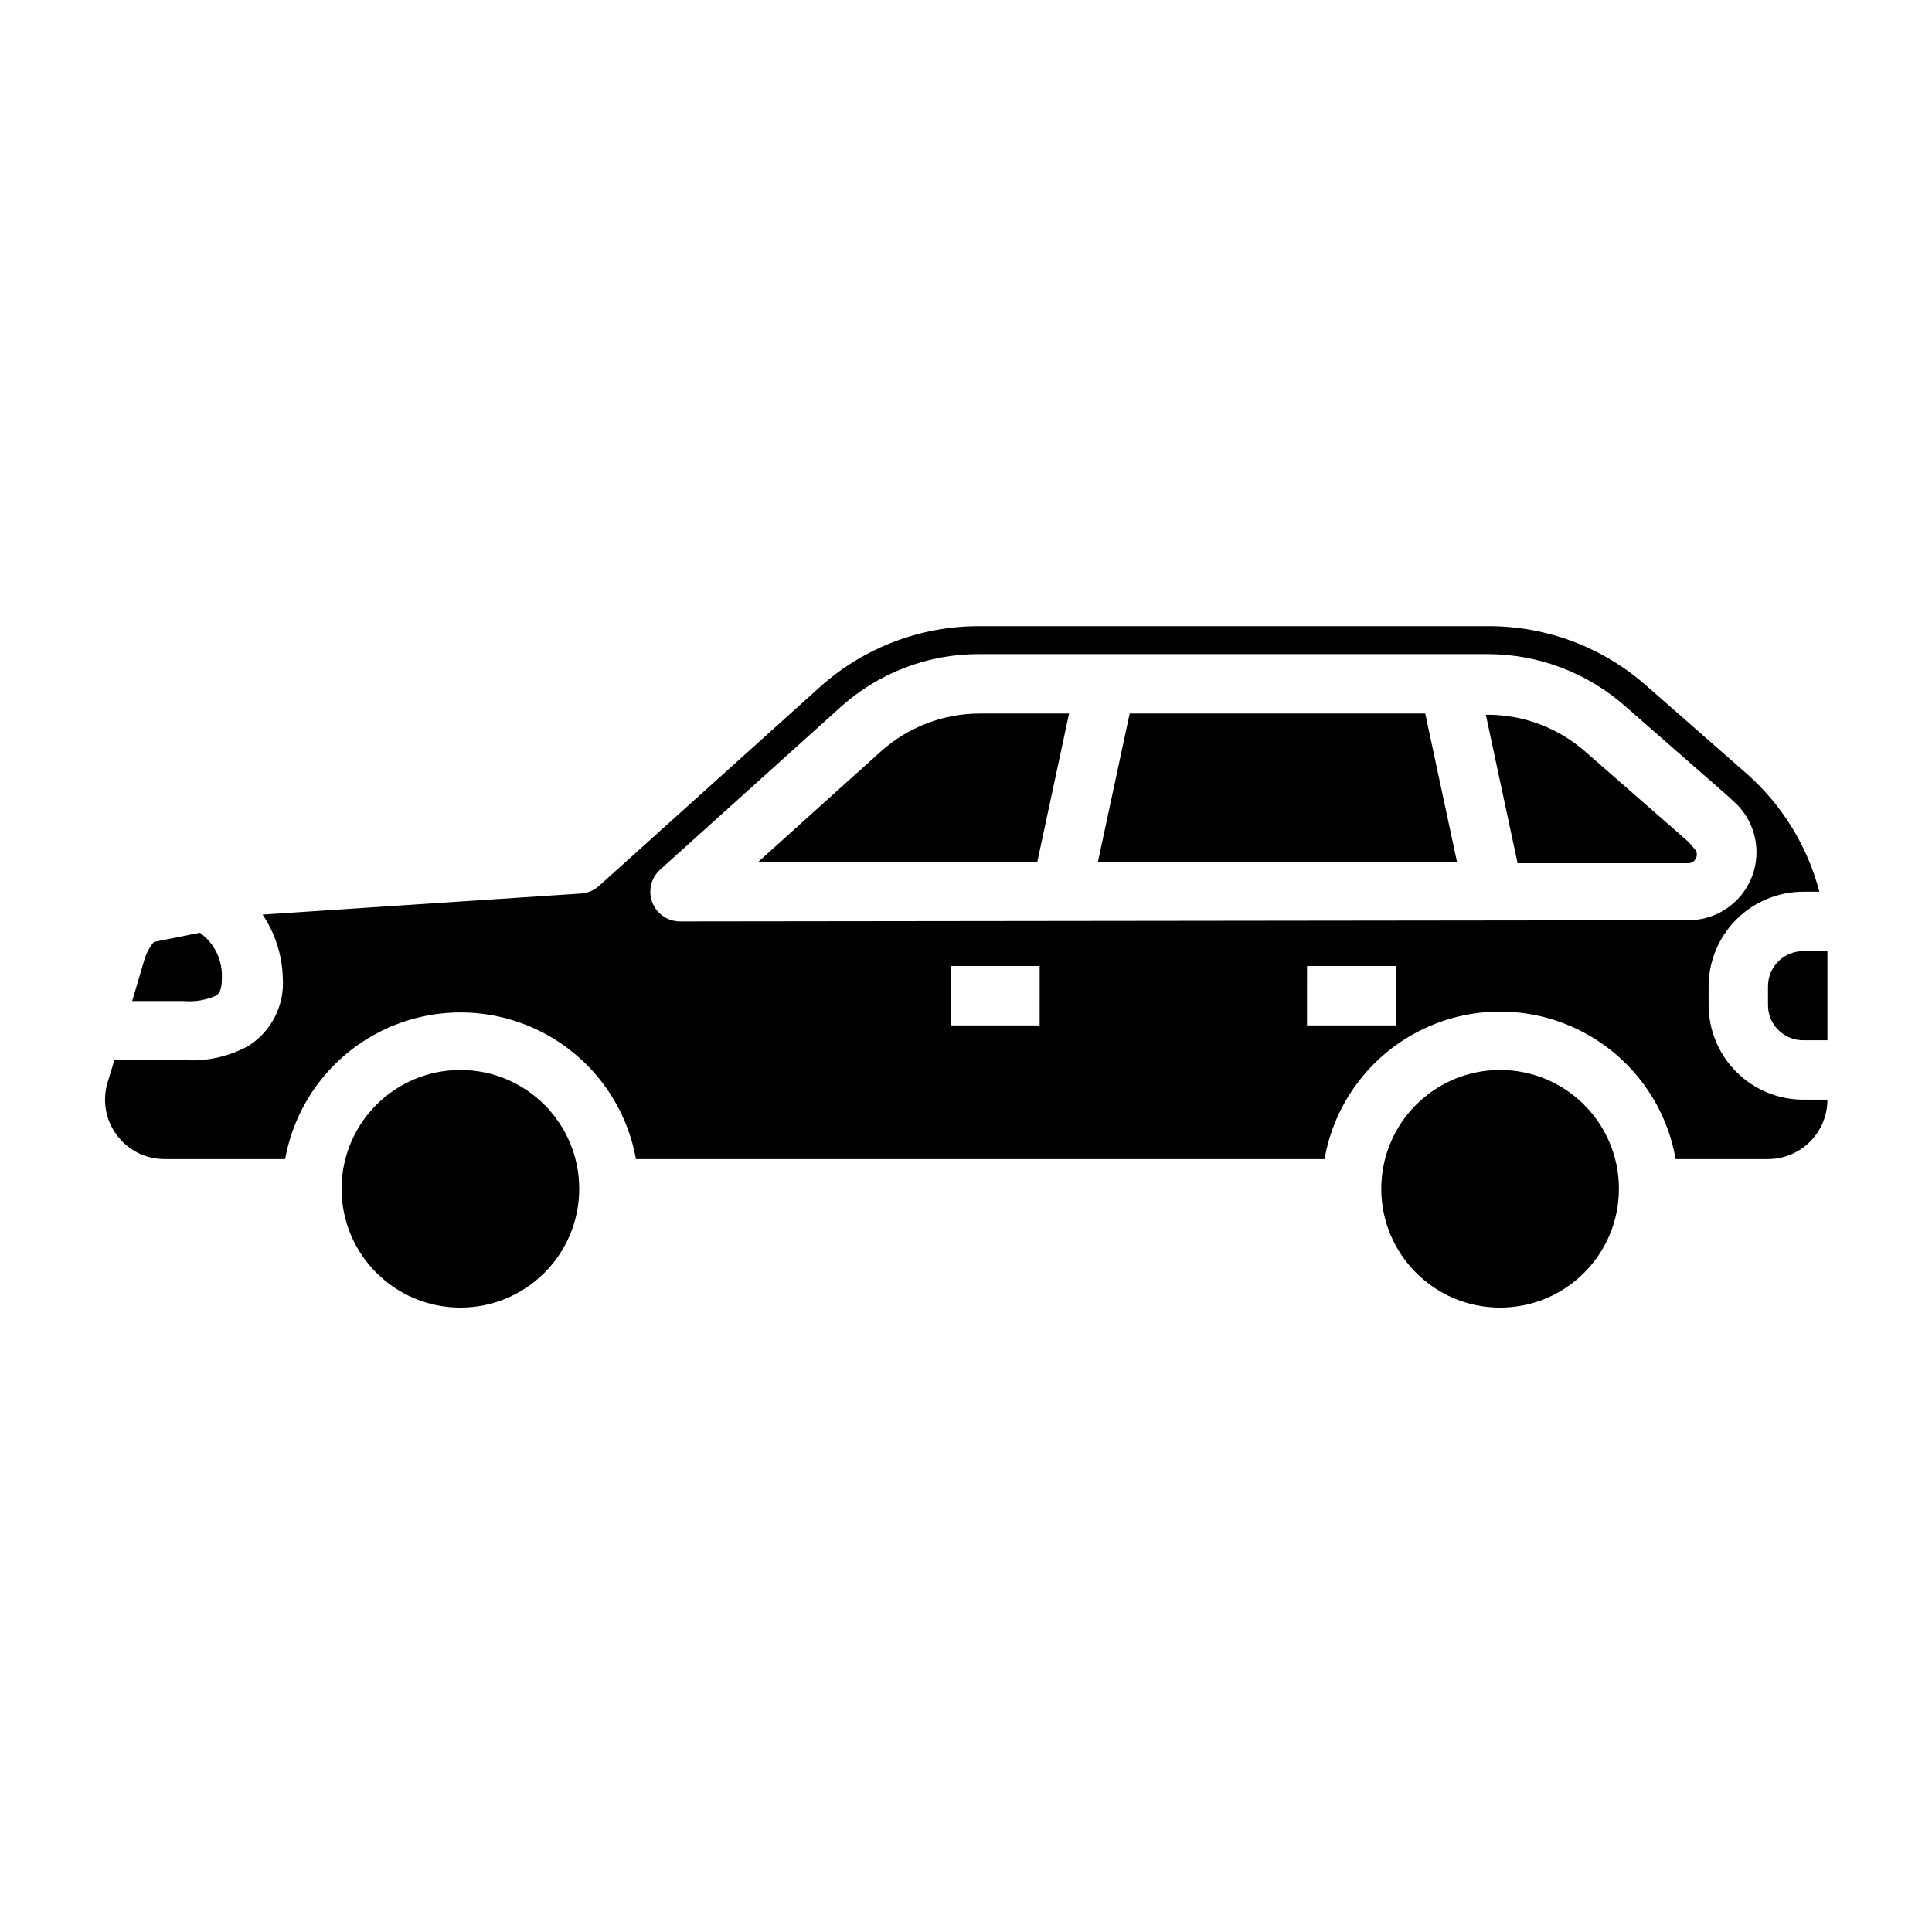
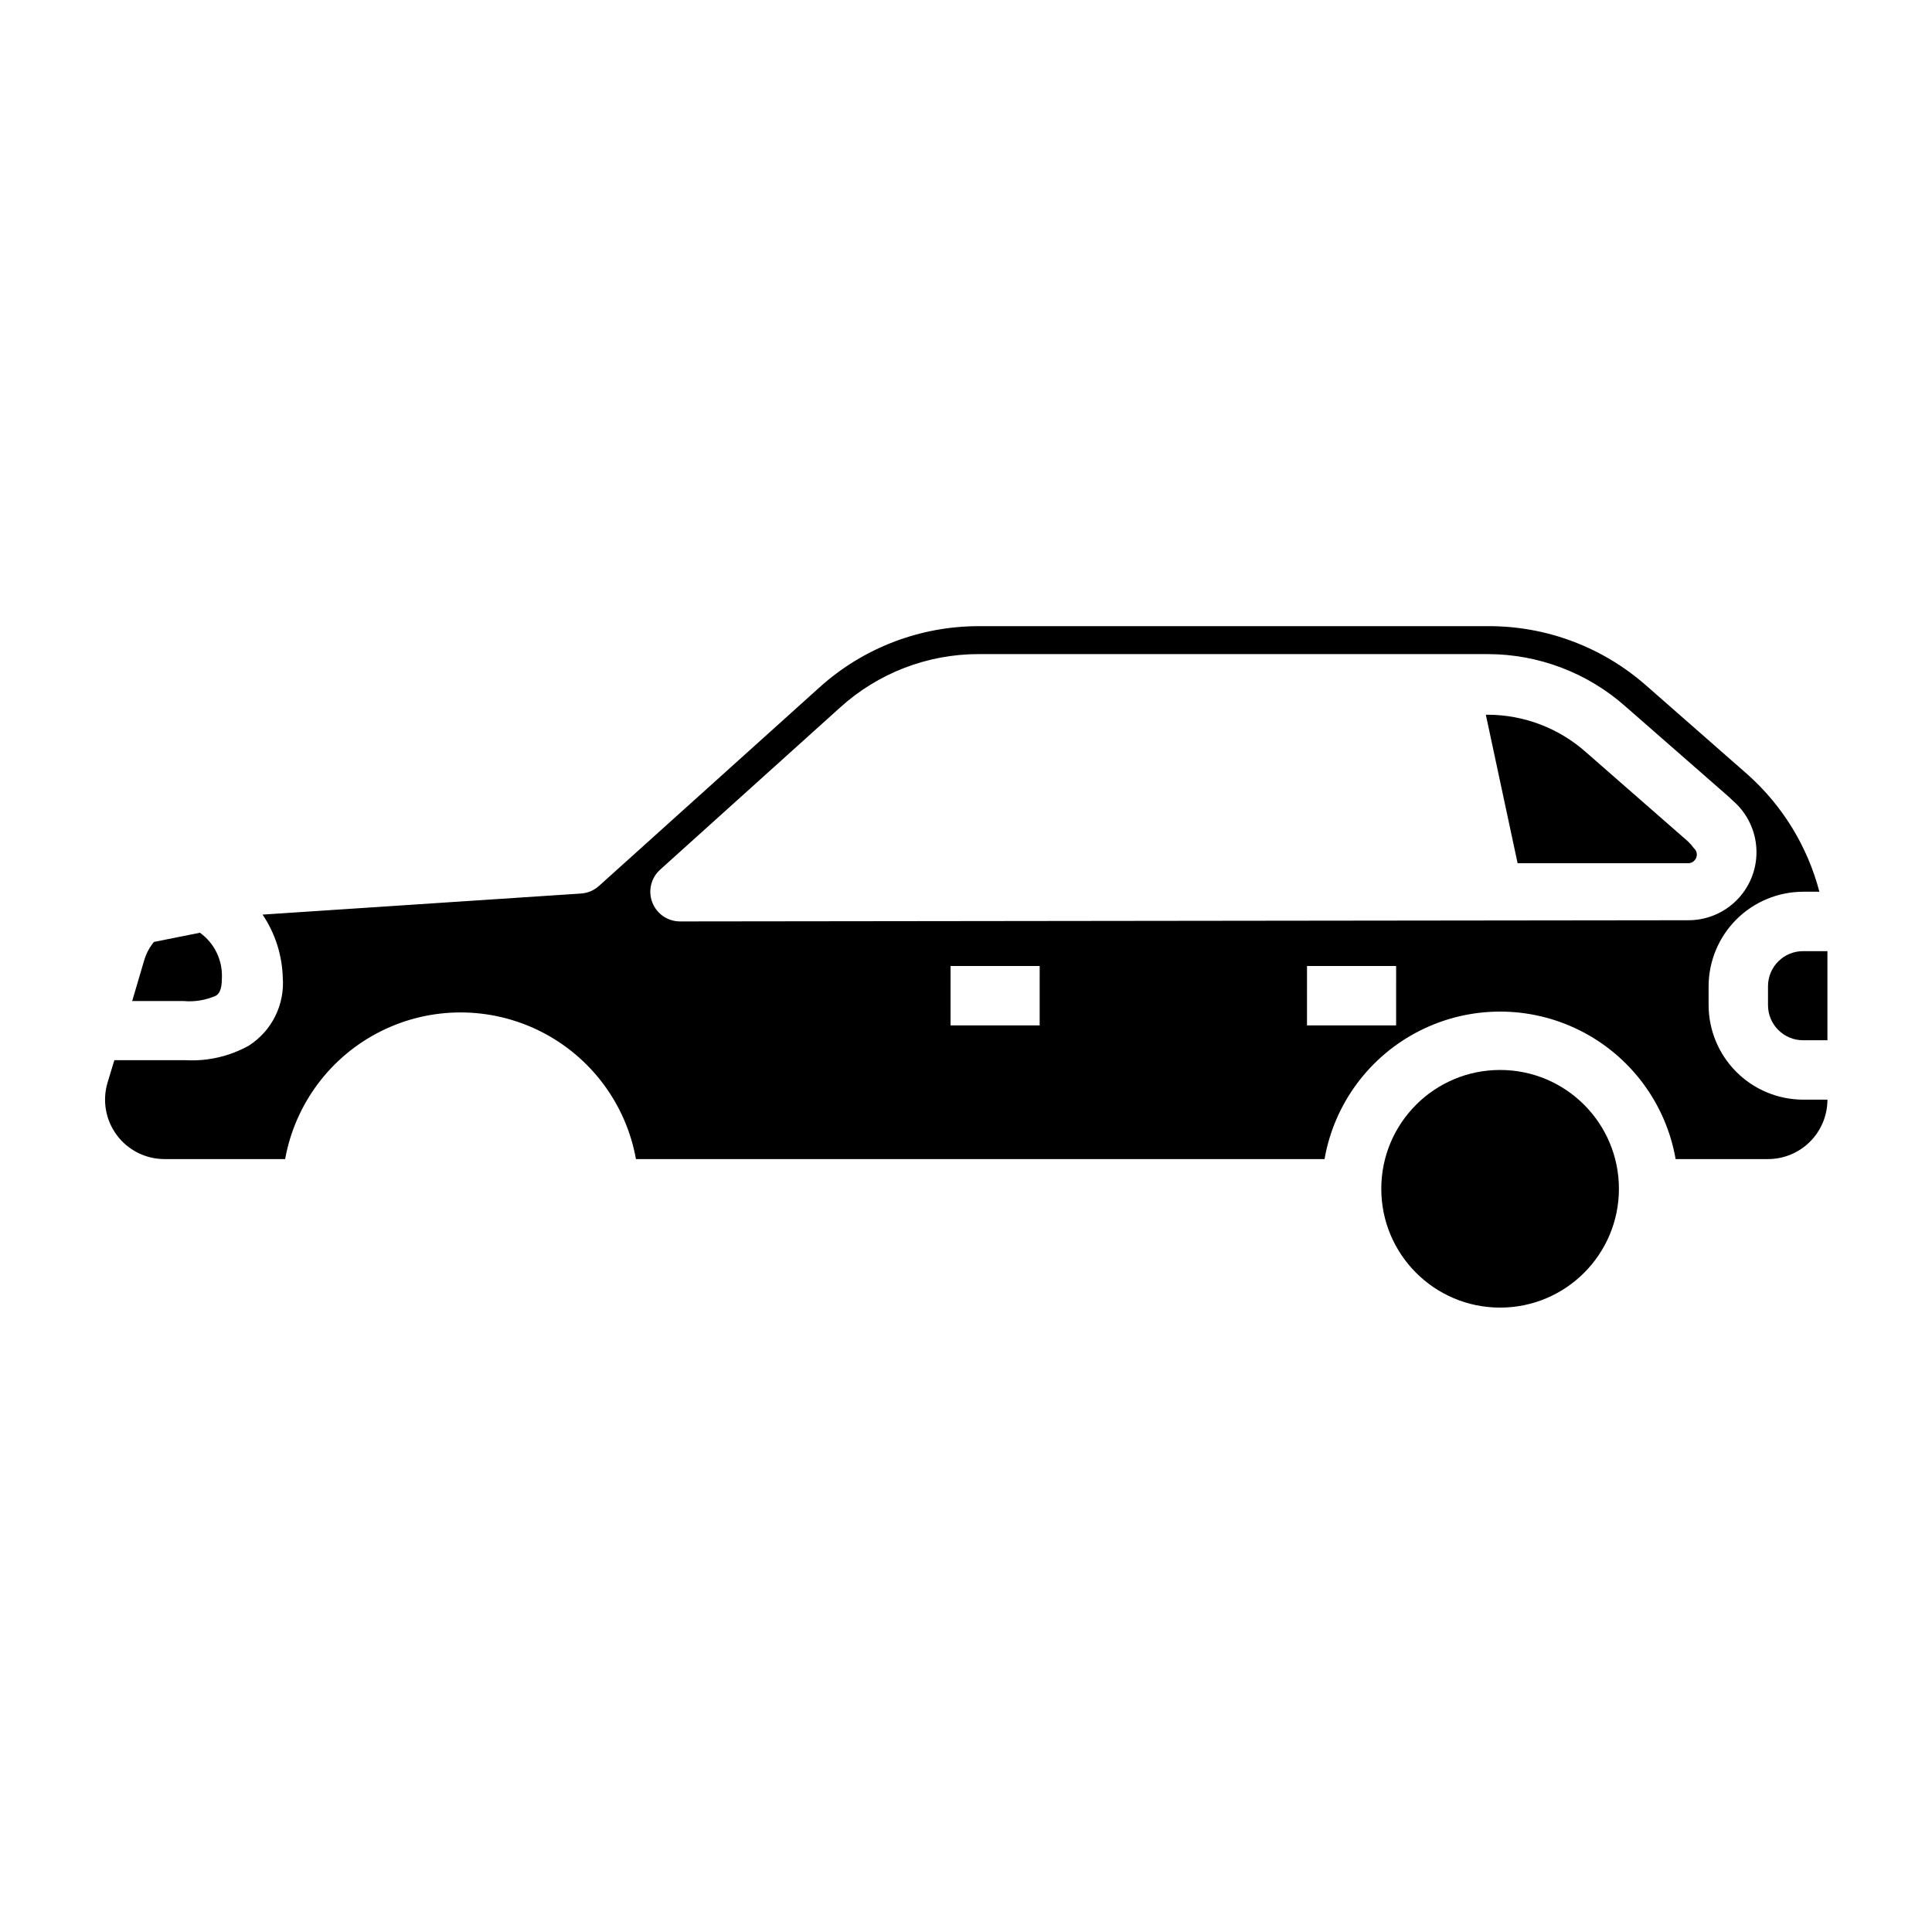
<svg xmlns="http://www.w3.org/2000/svg" fill="#000000" width="800px" height="800px" version="1.1" viewBox="144 144 512 512">
  <g>
    <path d="m201.23 407.87c0.551-0.395 1.574-1.023 1.574-4.723 0.195-4.715-1.992-9.215-5.824-11.965l-12.203 2.441-0.473 0.629v-0.004c-0.914 1.238-1.605 2.621-2.047 4.094l-3.227 10.941 13.617 0.004c2.934 0.262 5.887-0.227 8.582-1.418z" />
    <path d="m612.54 405.35v5.039c0 2.477 0.988 4.852 2.75 6.594 1.758 1.746 4.141 2.715 6.617 2.695h6.379v-23.617h-6.379c-2.477-0.02-4.859 0.949-6.617 2.691-1.762 1.746-2.75 4.121-2.75 6.598z" />
-     <path d="m427.31 333.09h-23.617 0.004c-9.707 0.004-19.07 3.59-26.293 10.078l-32.512 29.281h73.996z" />
    <path d="m591.37 367.02-27-23.617c-7.195-6.422-16.492-9.977-26.137-9.996h-0.473l8.422 39.359h45.188c0.93 0.004 1.773-0.555 2.125-1.418 0.379-0.871 0.156-1.887-0.551-2.519-0.473-0.645-1-1.25-1.574-1.809z" />
-     <path d="m434.95 372.45h95.176l-8.426-39.359h-78.324z" />
    <path d="m573.03 459.04c0 17.391-14.098 31.488-31.488 31.488-17.391 0-31.488-14.098-31.488-31.488 0-17.391 14.098-31.488 31.488-31.488 17.391 0 31.488 14.098 31.488 31.488" />
-     <path d="m297.5 459.04c0 17.391-14.098 31.488-31.488 31.488s-31.488-14.098-31.488-31.488c0-17.391 14.098-31.488 31.488-31.488s31.488 14.098 31.488 31.488" />
    <path d="m621.75 435.42c-6.621-0.039-12.953-2.695-17.629-7.383-4.672-4.688-7.305-11.031-7.324-17.648v-5.039c0.02-6.644 2.676-13.012 7.383-17.707 4.707-4.691 11.082-7.324 17.727-7.324h4.25c-3.137-11.98-9.734-22.77-18.969-31.02l-26.922-23.617v0.004c-11.562-10.199-26.465-15.801-41.879-15.746h-135.01c-15.547-0.004-30.551 5.746-42.113 16.141l-58.488 52.664-0.004-0.004c-1.301 1.195-2.961 1.914-4.723 2.047l-84.469 5.59h0.004c3.328 4.945 5.184 10.73 5.352 16.691 0.266 3.531-0.426 7.074-2.008 10.246-1.578 3.172-3.984 5.859-6.965 7.777-5.16 2.875-11.031 4.215-16.926 3.859h-18.734l-1.812 5.984c-1.41 4.738-0.508 9.867 2.434 13.844 2.938 3.981 7.578 6.344 12.523 6.387h32.117c2.641-14.652 12.031-27.199 25.34-33.863 13.309-6.664 28.98-6.664 42.293 0 13.309 6.664 22.699 19.211 25.336 33.863h182.48c2.574-14.715 11.961-27.344 25.309-34.051 13.348-6.711 29.082-6.711 42.426 0 13.348 6.707 22.734 19.336 25.312 34.051h24.48c4.176 0 8.18-1.66 11.133-4.613 2.953-2.953 4.613-6.957 4.613-11.133zm-202.23-19.68h-23.617l0.004-15.742h23.617zm94.465 0h-23.617l0.004-15.742h23.617zm-189.87-27.551c-3.234-0.043-6.117-2.055-7.262-5.082-1.148-3.023-0.328-6.441 2.066-8.617l47.703-42.98c10.066-9.133 23.172-14.184 36.762-14.168h134.85c13.496 0.004 26.523 4.961 36.605 13.934l27 23.617 2.281 2.125 0.004-0.004c3.418 3.375 5.352 7.977 5.363 12.785 0.016 4.805-1.891 9.414-5.293 12.809s-8.02 5.289-12.824 5.266z" />
  </g>
</svg>